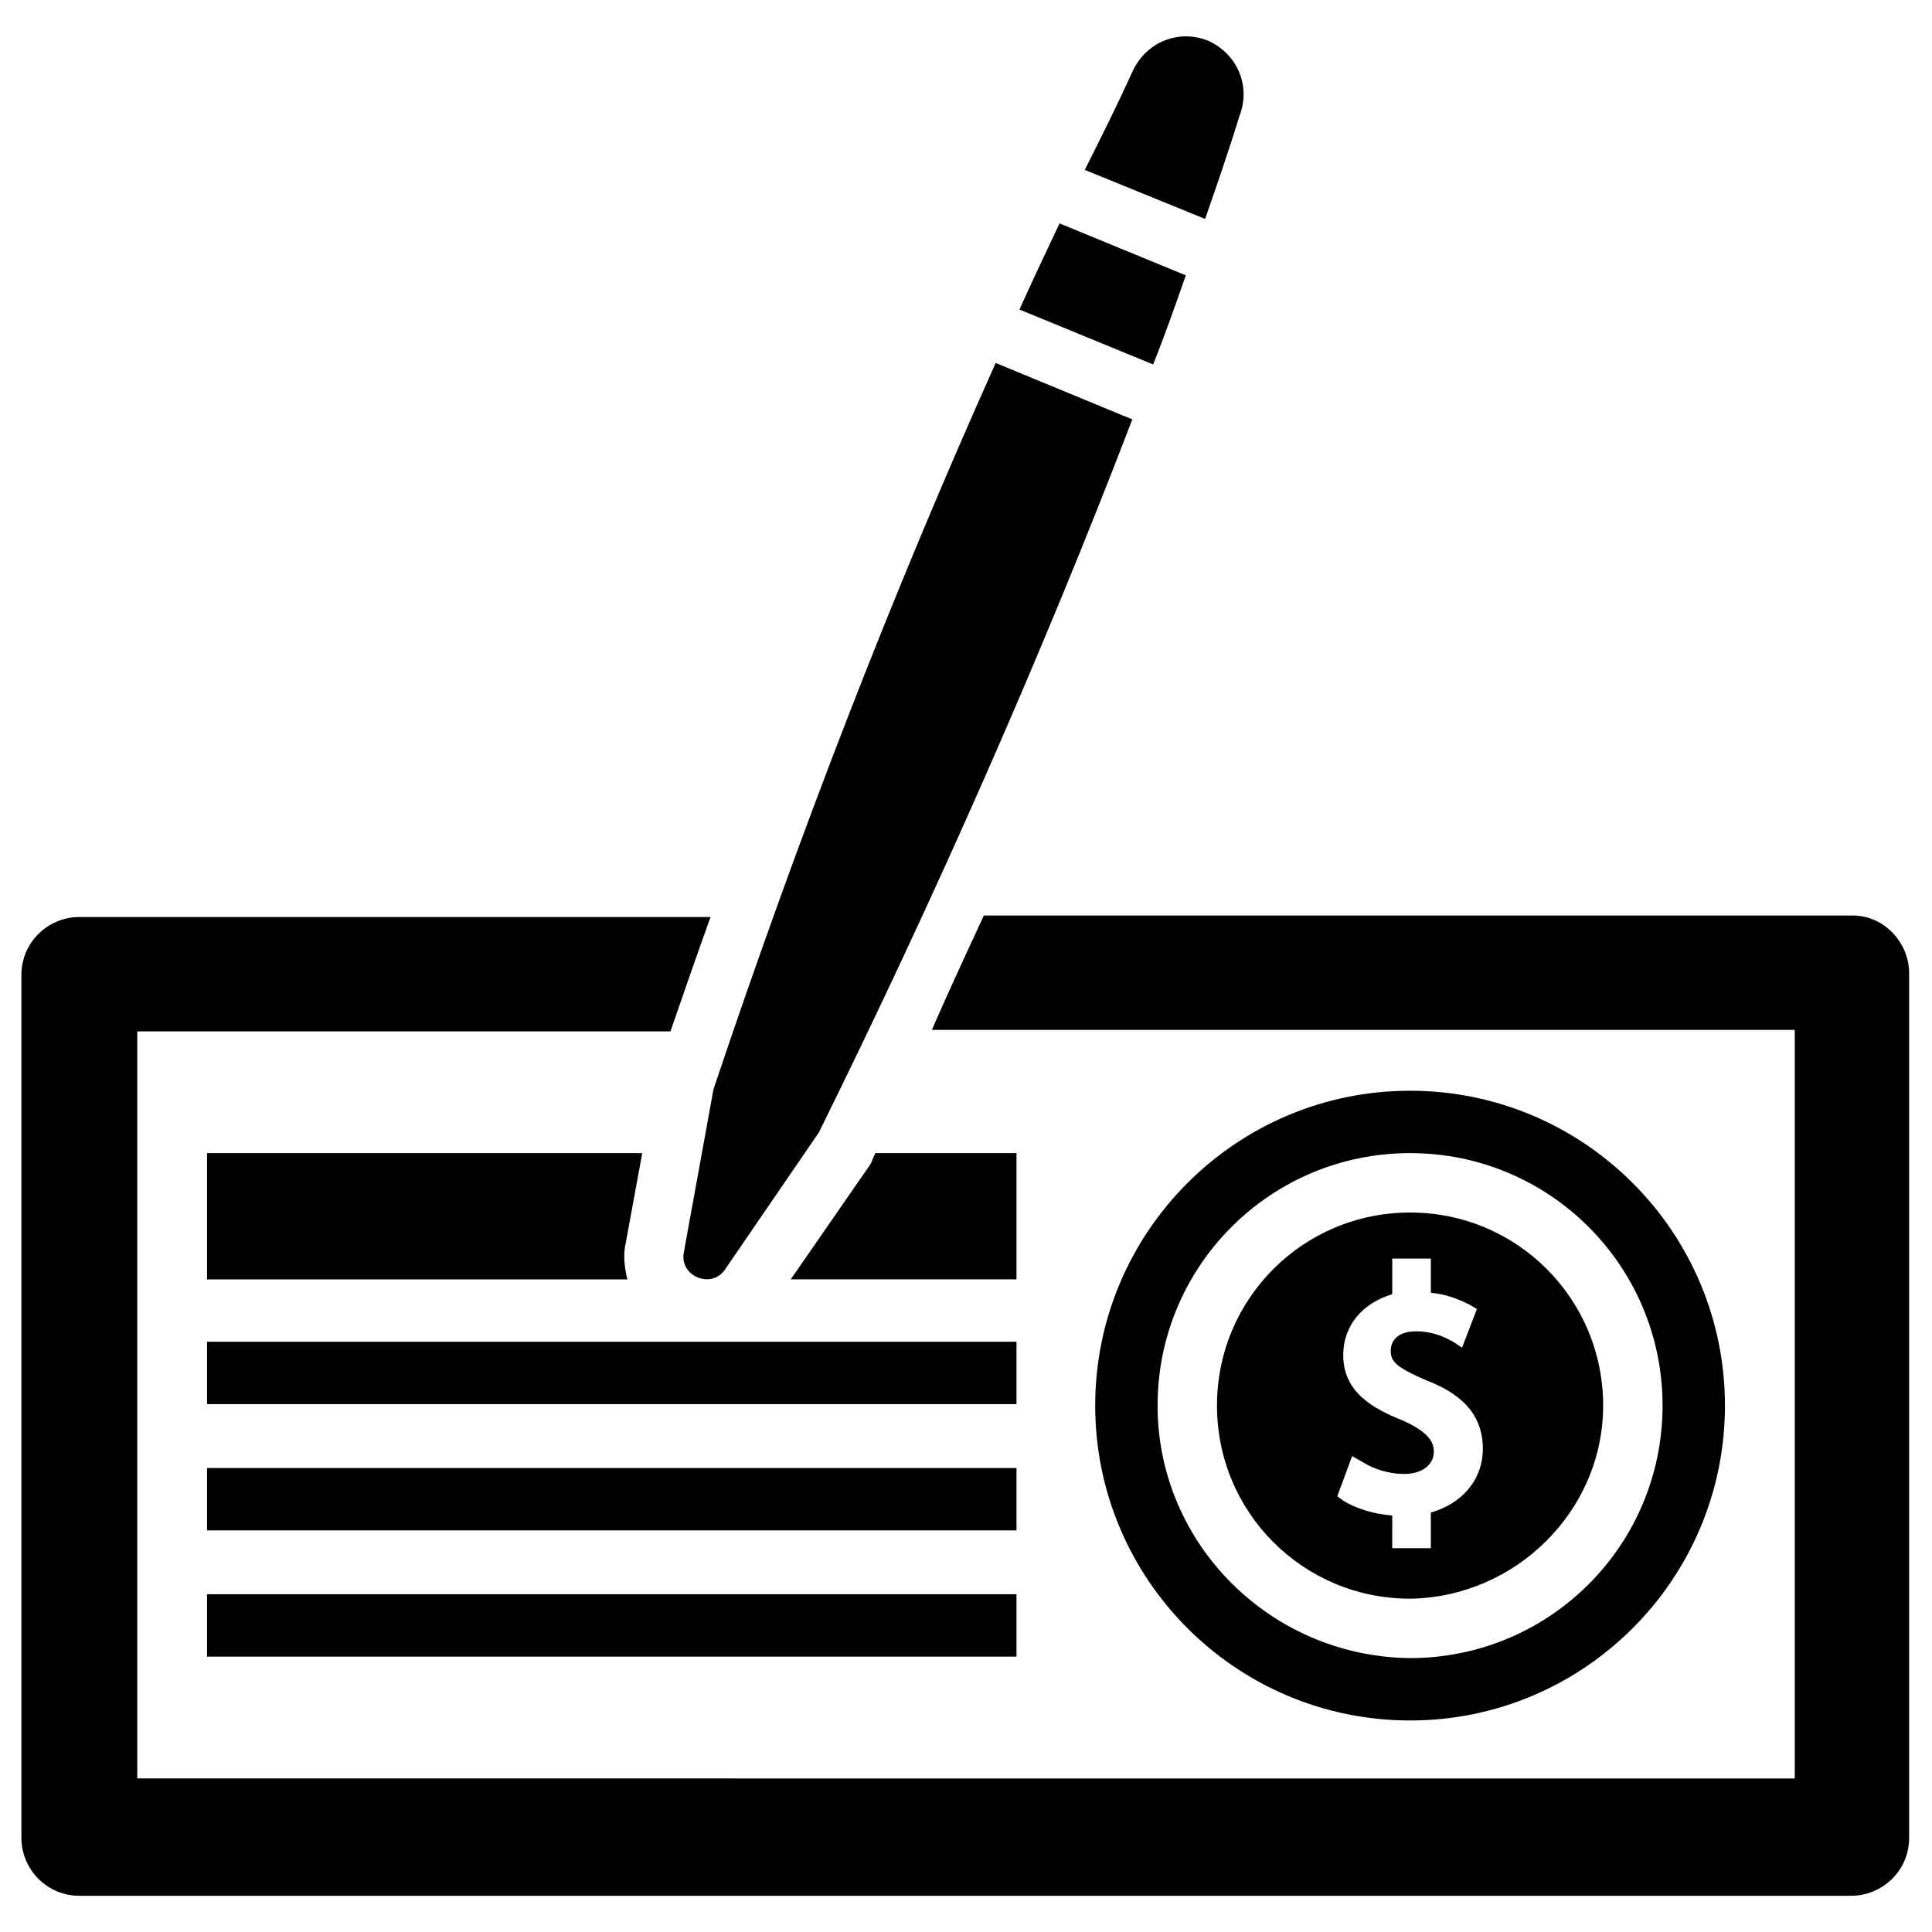
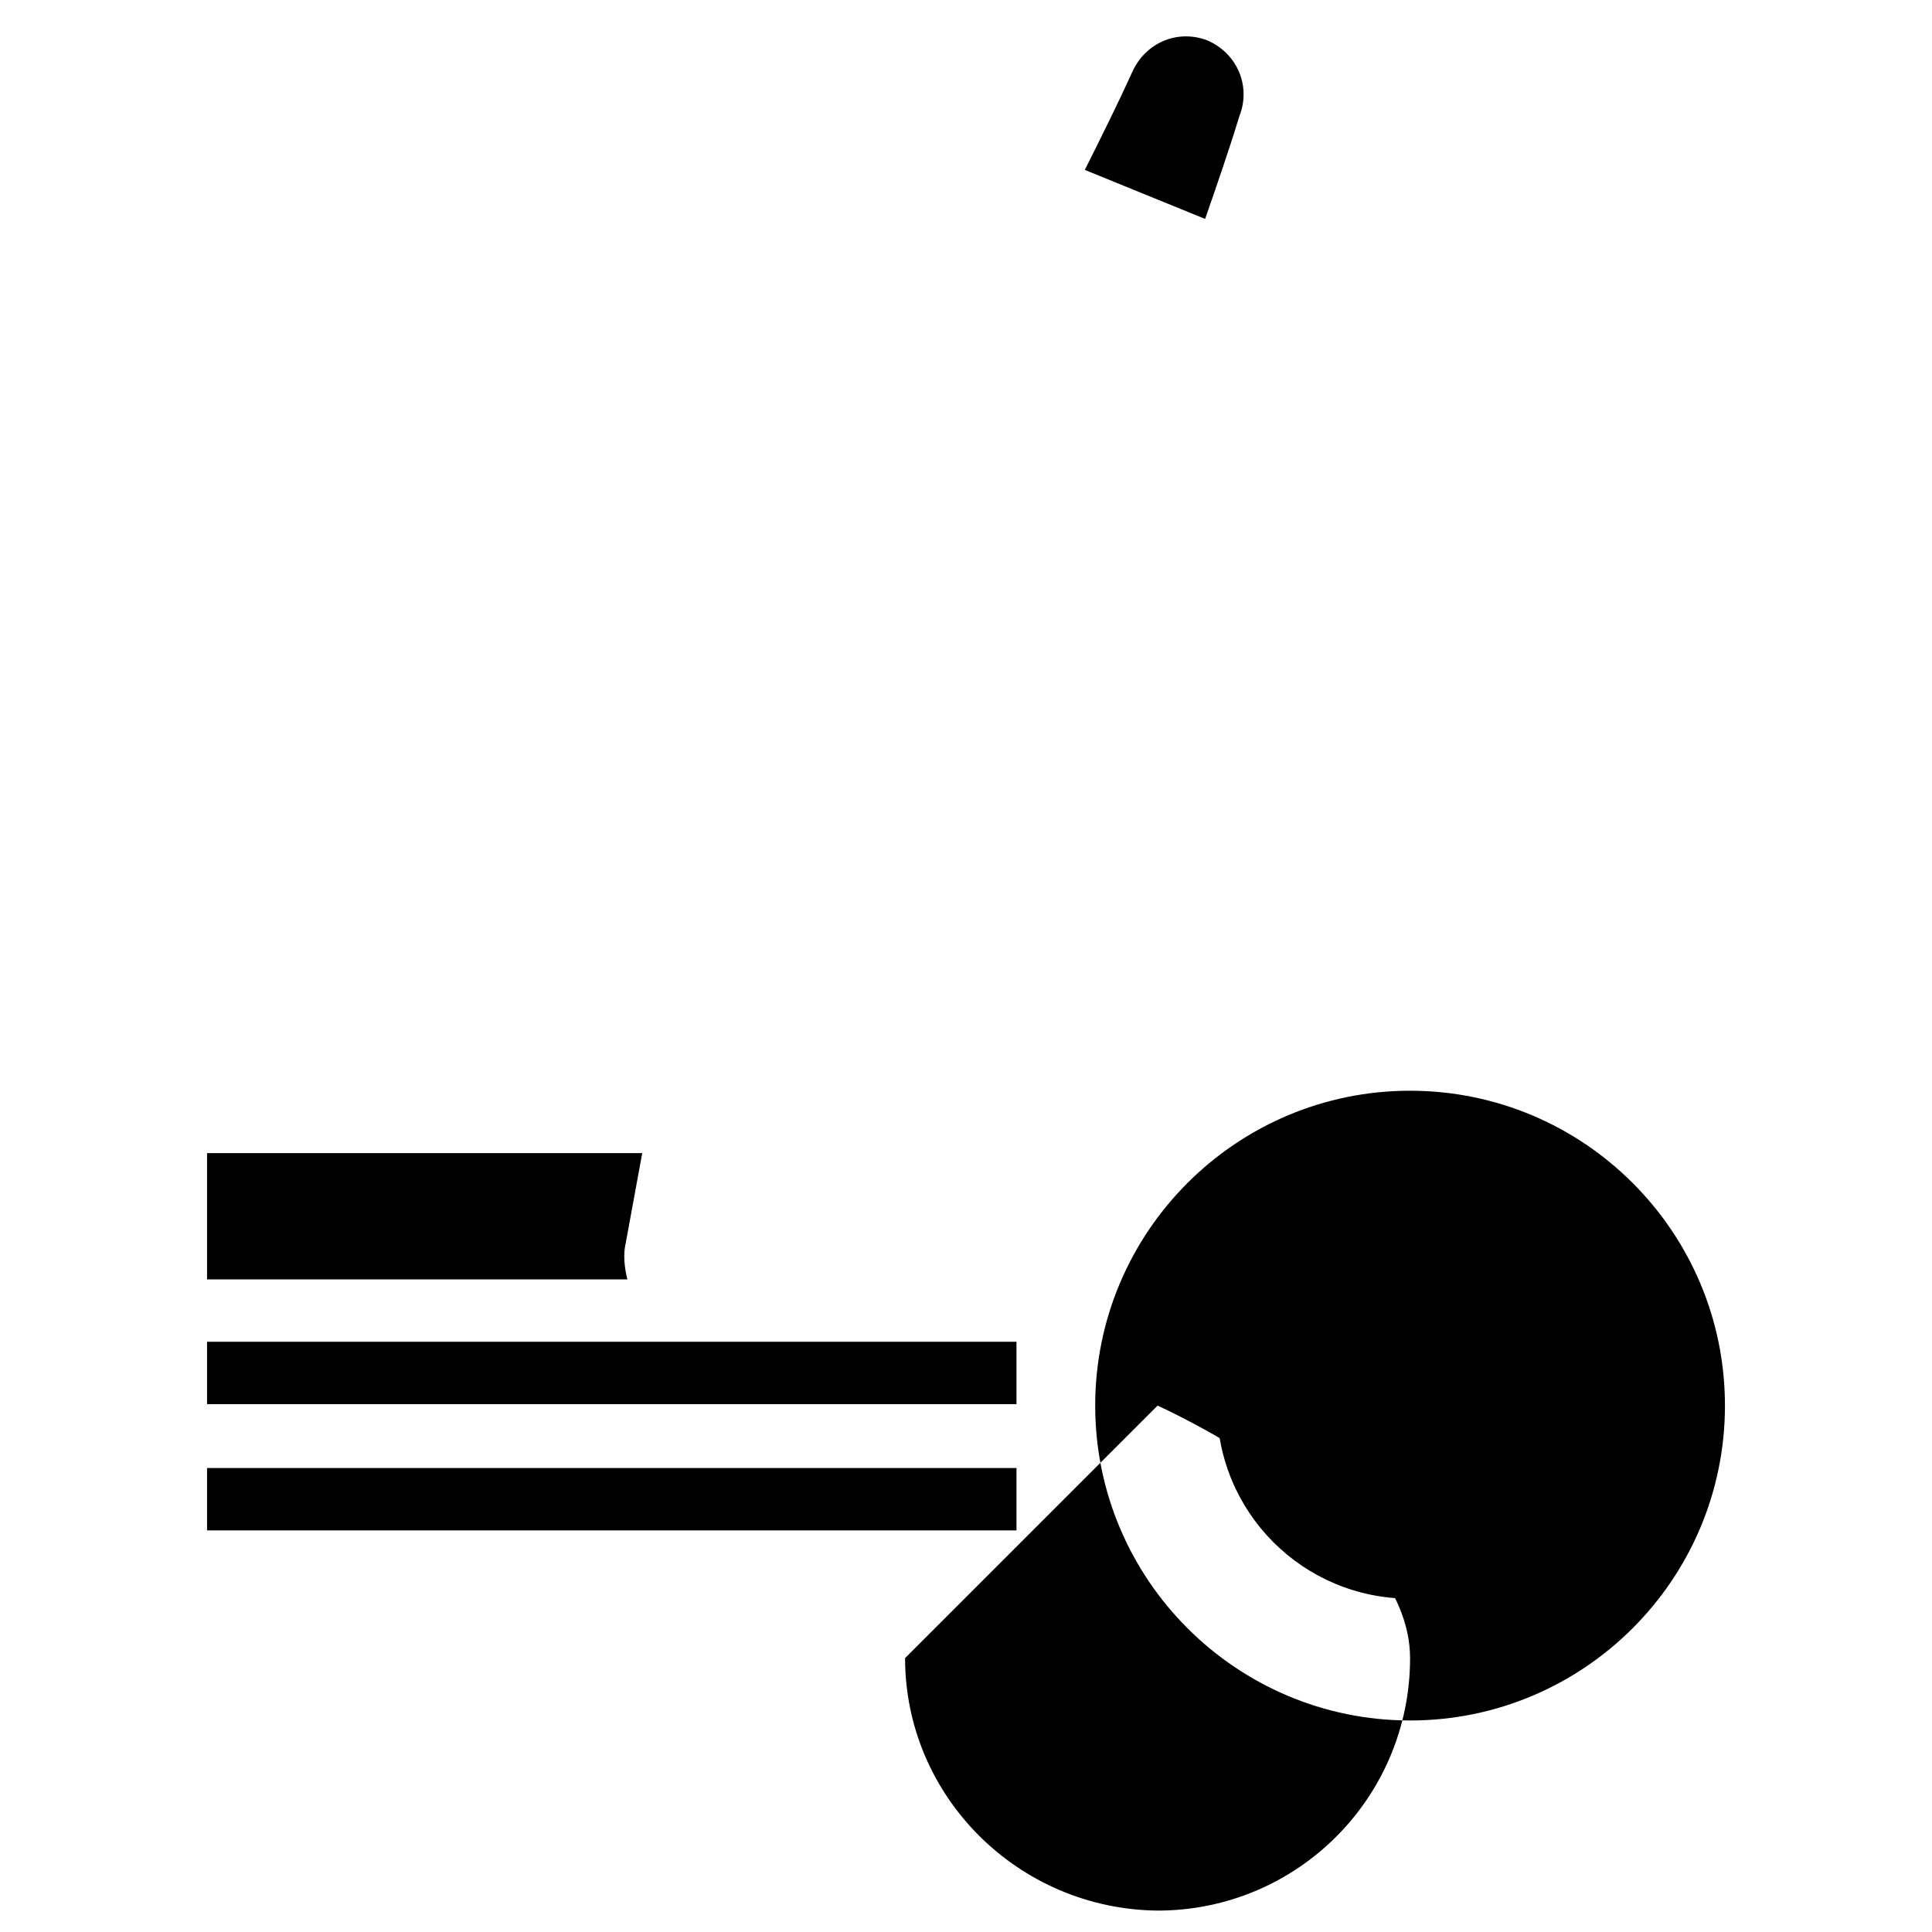
<svg xmlns="http://www.w3.org/2000/svg" fill="#000000" width="800px" height="800px" version="1.1" viewBox="144 144 512 512">
  <g>
-     <path d="m634.98 386.62h-230.25c-5.117 11.02-9.84 21.254-13.777 30.309h228.68v198.38l-439.26-0.004v-197.98h141.3c3.543-10.234 7.086-20.469 10.629-30.309h-167.28c-8.266 0-15.352 6.691-15.352 15.352v228.68c0 8.266 6.691 15.352 15.352 15.352h469.57c8.266 0 15.352-6.691 15.352-15.352l-0.004-229.08c0-8.266-6.691-15.348-14.957-15.348z" />
-     <path d="m601.13 516.5c0-46.051-37.391-83.445-83.445-83.445-46.051 0-83.445 37.391-83.445 83.445 0 46.051 37.391 83.445 83.445 83.445 46.055 0 83.445-37.395 83.445-83.445zm-150.36 0c0-37 29.914-66.914 66.914-66.914s66.914 29.914 66.914 66.914-29.914 66.914-66.914 66.914c-37-0.395-66.914-30.309-66.914-66.914z" />
+     <path d="m601.13 516.5c0-46.051-37.391-83.445-83.445-83.445-46.051 0-83.445 37.391-83.445 83.445 0 46.051 37.391 83.445 83.445 83.445 46.055 0 83.445-37.395 83.445-83.445zm-150.36 0s66.914 29.914 66.914 66.914-29.914 66.914-66.914 66.914c-37-0.395-66.914-30.309-66.914-66.914z" />
    <path d="m568.85 516.5c0-28.34-22.828-51.168-51.168-51.168s-51.168 22.828-51.168 51.168 22.828 51.168 51.168 51.168c27.949-0.395 51.168-23.223 51.168-51.168zm-68.879 25.191-1.574-1.18 3.938-10.629 2.754 1.574c3.148 1.969 7.086 3.148 11.02 3.148 4.723 0 7.871-2.363 7.871-5.902 0-2.363-1.18-5.117-8.266-8.266-7.871-3.148-15.742-7.477-15.742-17.32 0-7.871 5.117-13.777 12.988-16.137v-9.445h10.234v9.051c3.938 0.395 7.086 1.574 10.234 3.148l1.969 1.18-3.938 10.234-2.363-1.574c-1.574-0.789-4.723-2.754-9.84-2.754-5.117 0-6.691 2.754-6.691 5.117 0 2.754 1.18 4.328 9.445 7.871 7.086 2.754 14.957 7.477 14.957 18.105 0 8.266-5.512 14.562-13.777 16.926v9.445h-10.234l0.004-8.656c-5.117-0.395-9.84-1.969-12.988-3.938z" />
    <path d="m314.2 449.59h-115.33v33.457h111.39c-0.789-3.148-1.18-6.691-0.395-9.84z" />
-     <path d="m413.38 449.59h-37.391c-0.789 1.574-1.18 2.754-1.18 2.754l-21.254 30.699h59.828z" />
    <path d="m198.87 533.04h214.51v16.531h-214.51z" />
    <path d="m198.87 499.58h214.51v16.531h-214.51z" />
-     <path d="m198.87 566.49h214.51v16.531h-214.51z" />
    <path d="m472.42 174.86c3.148-7.871-0.395-16.531-8.266-20.074-7.871-3.148-16.531 0.395-20.074 8.266-3.938 8.66-8.266 17.316-12.594 25.977l31.883 12.988c3.144-9.051 6.293-18.105 9.051-27.156z" />
-     <path d="m458.25 216.97-33.453-13.773c-3.543 7.477-7.086 14.957-10.629 22.828l35.426 14.562c3.148-7.871 5.902-15.742 8.656-23.617z" />
-     <path d="m336.23 480.29 24.797-36.211c31.094-62.977 59.039-126.35 83.051-188.93l-36.211-14.957c-27.551 61.402-52.348 125.56-74.785 192.47l-7.871 43.297c-1.18 6.297 7.477 9.84 11.02 4.328z" />
  </g>
</svg>